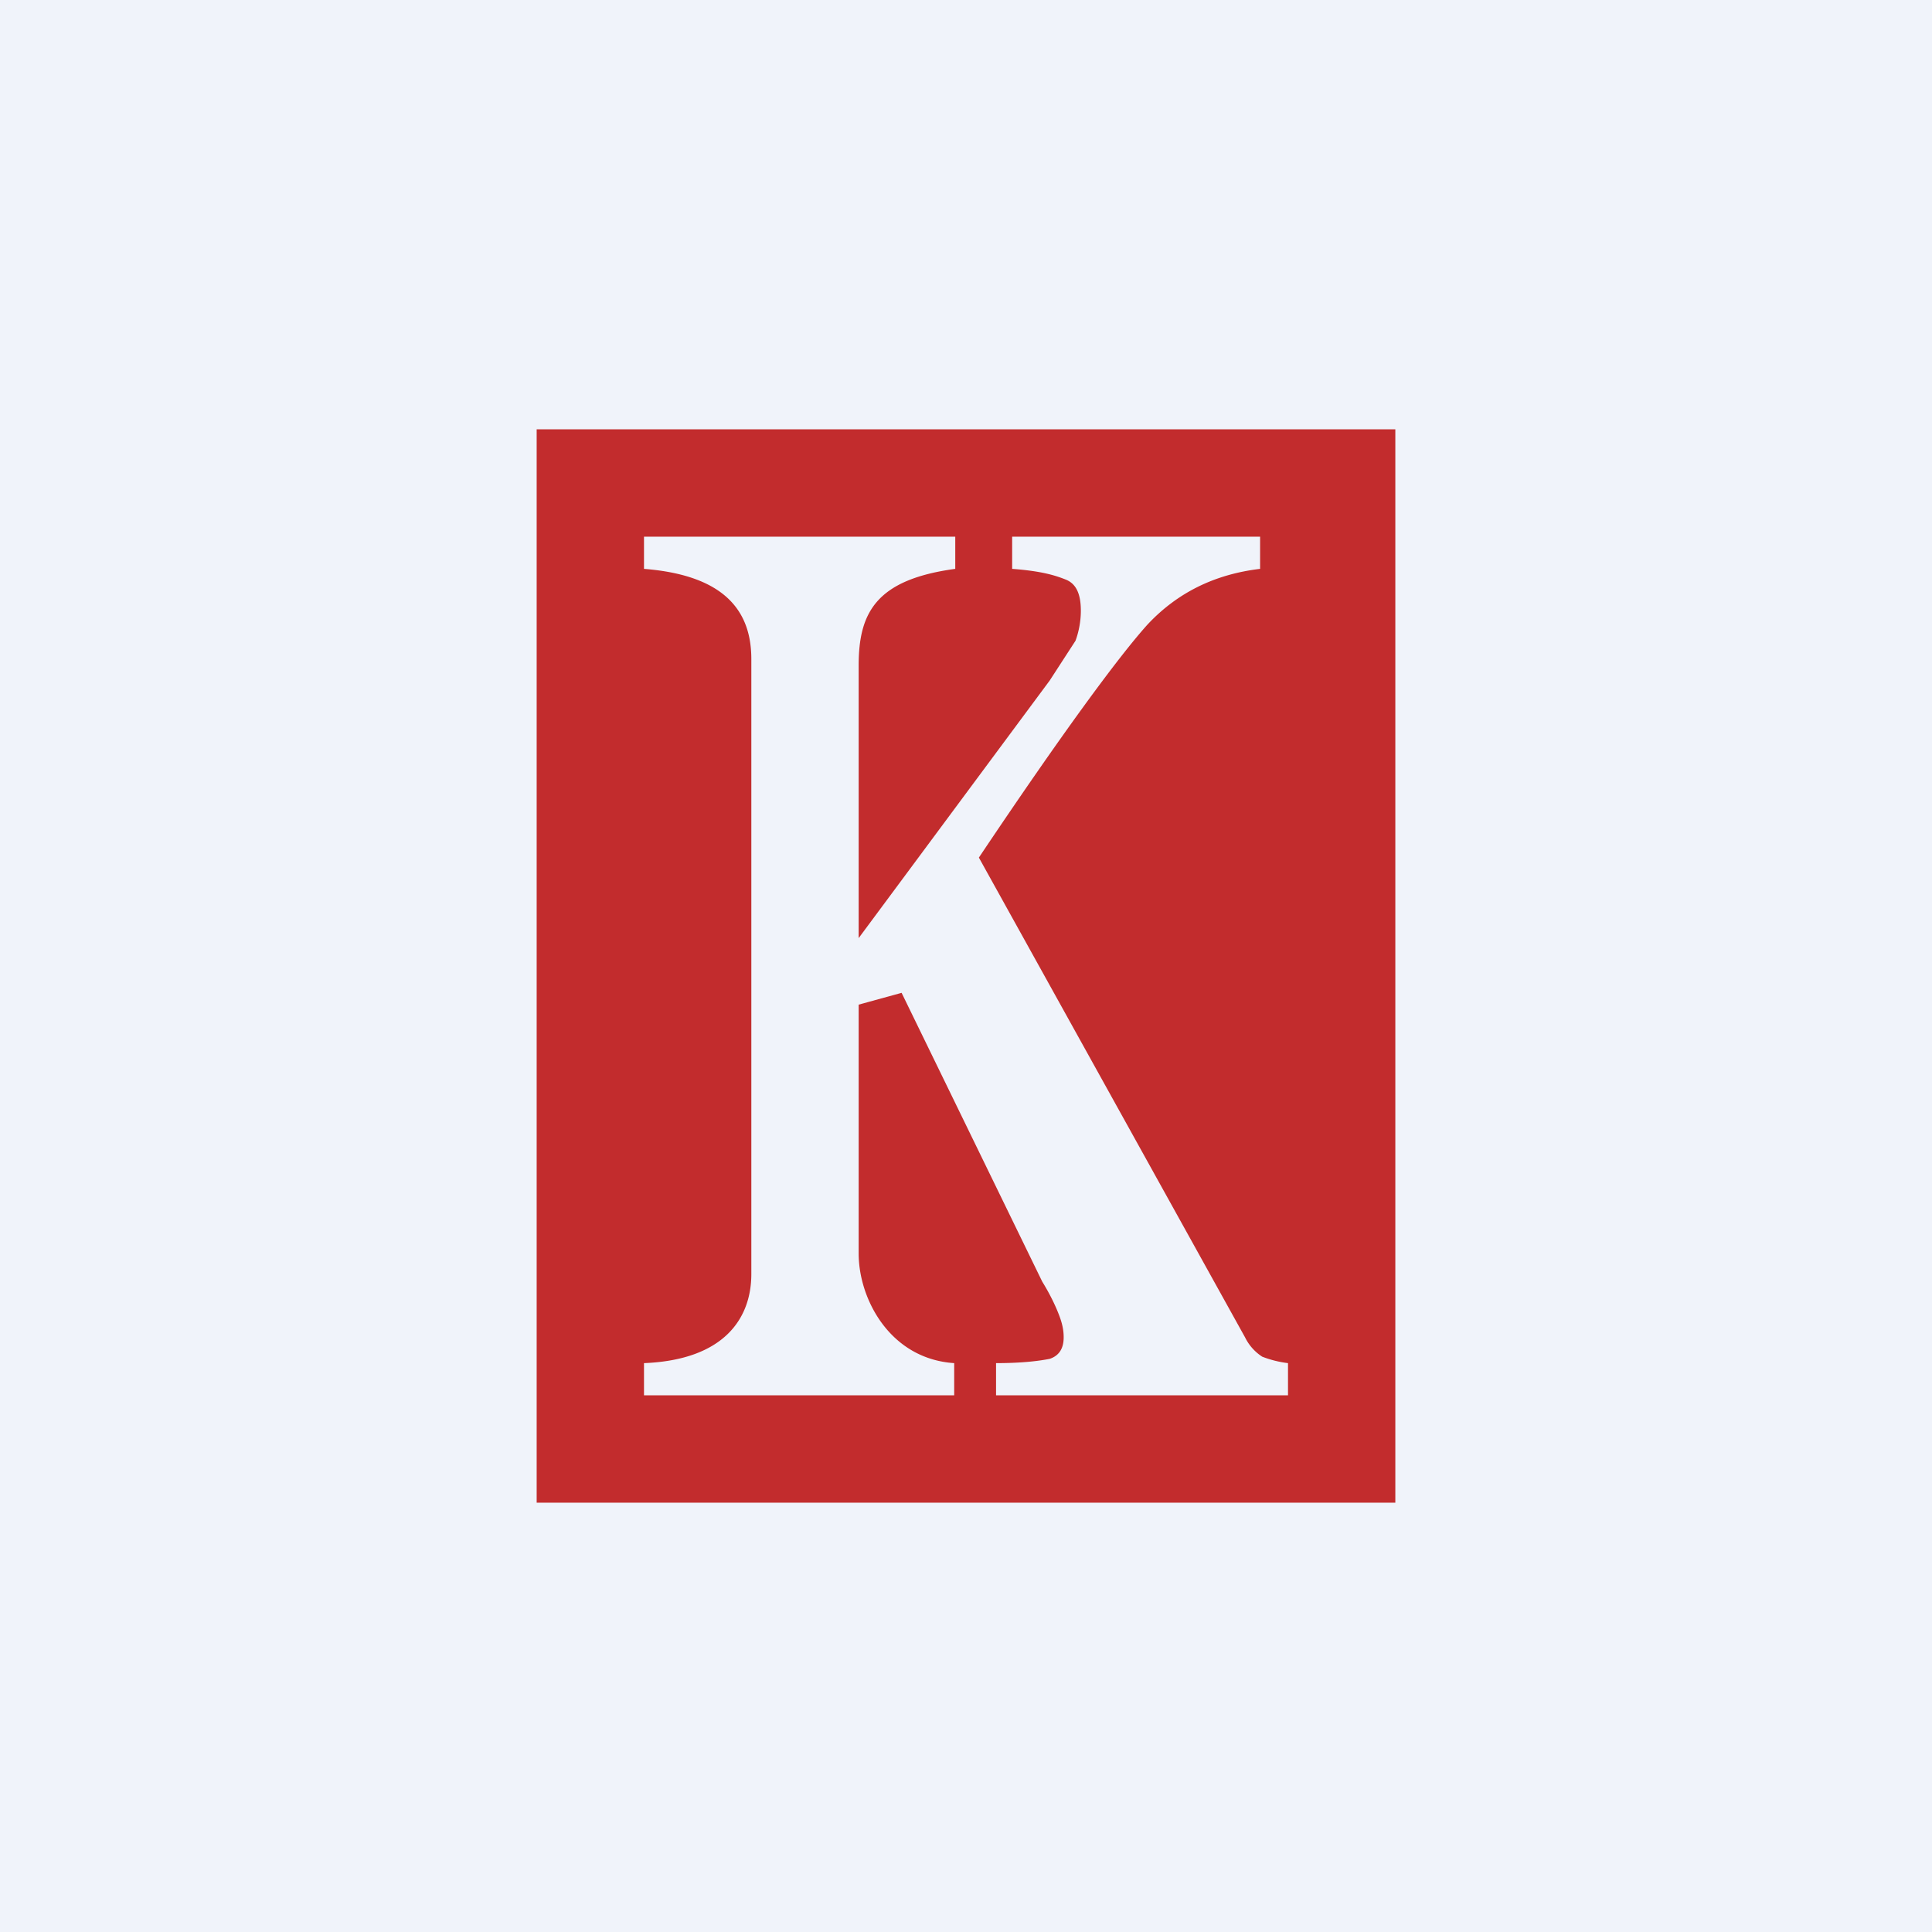
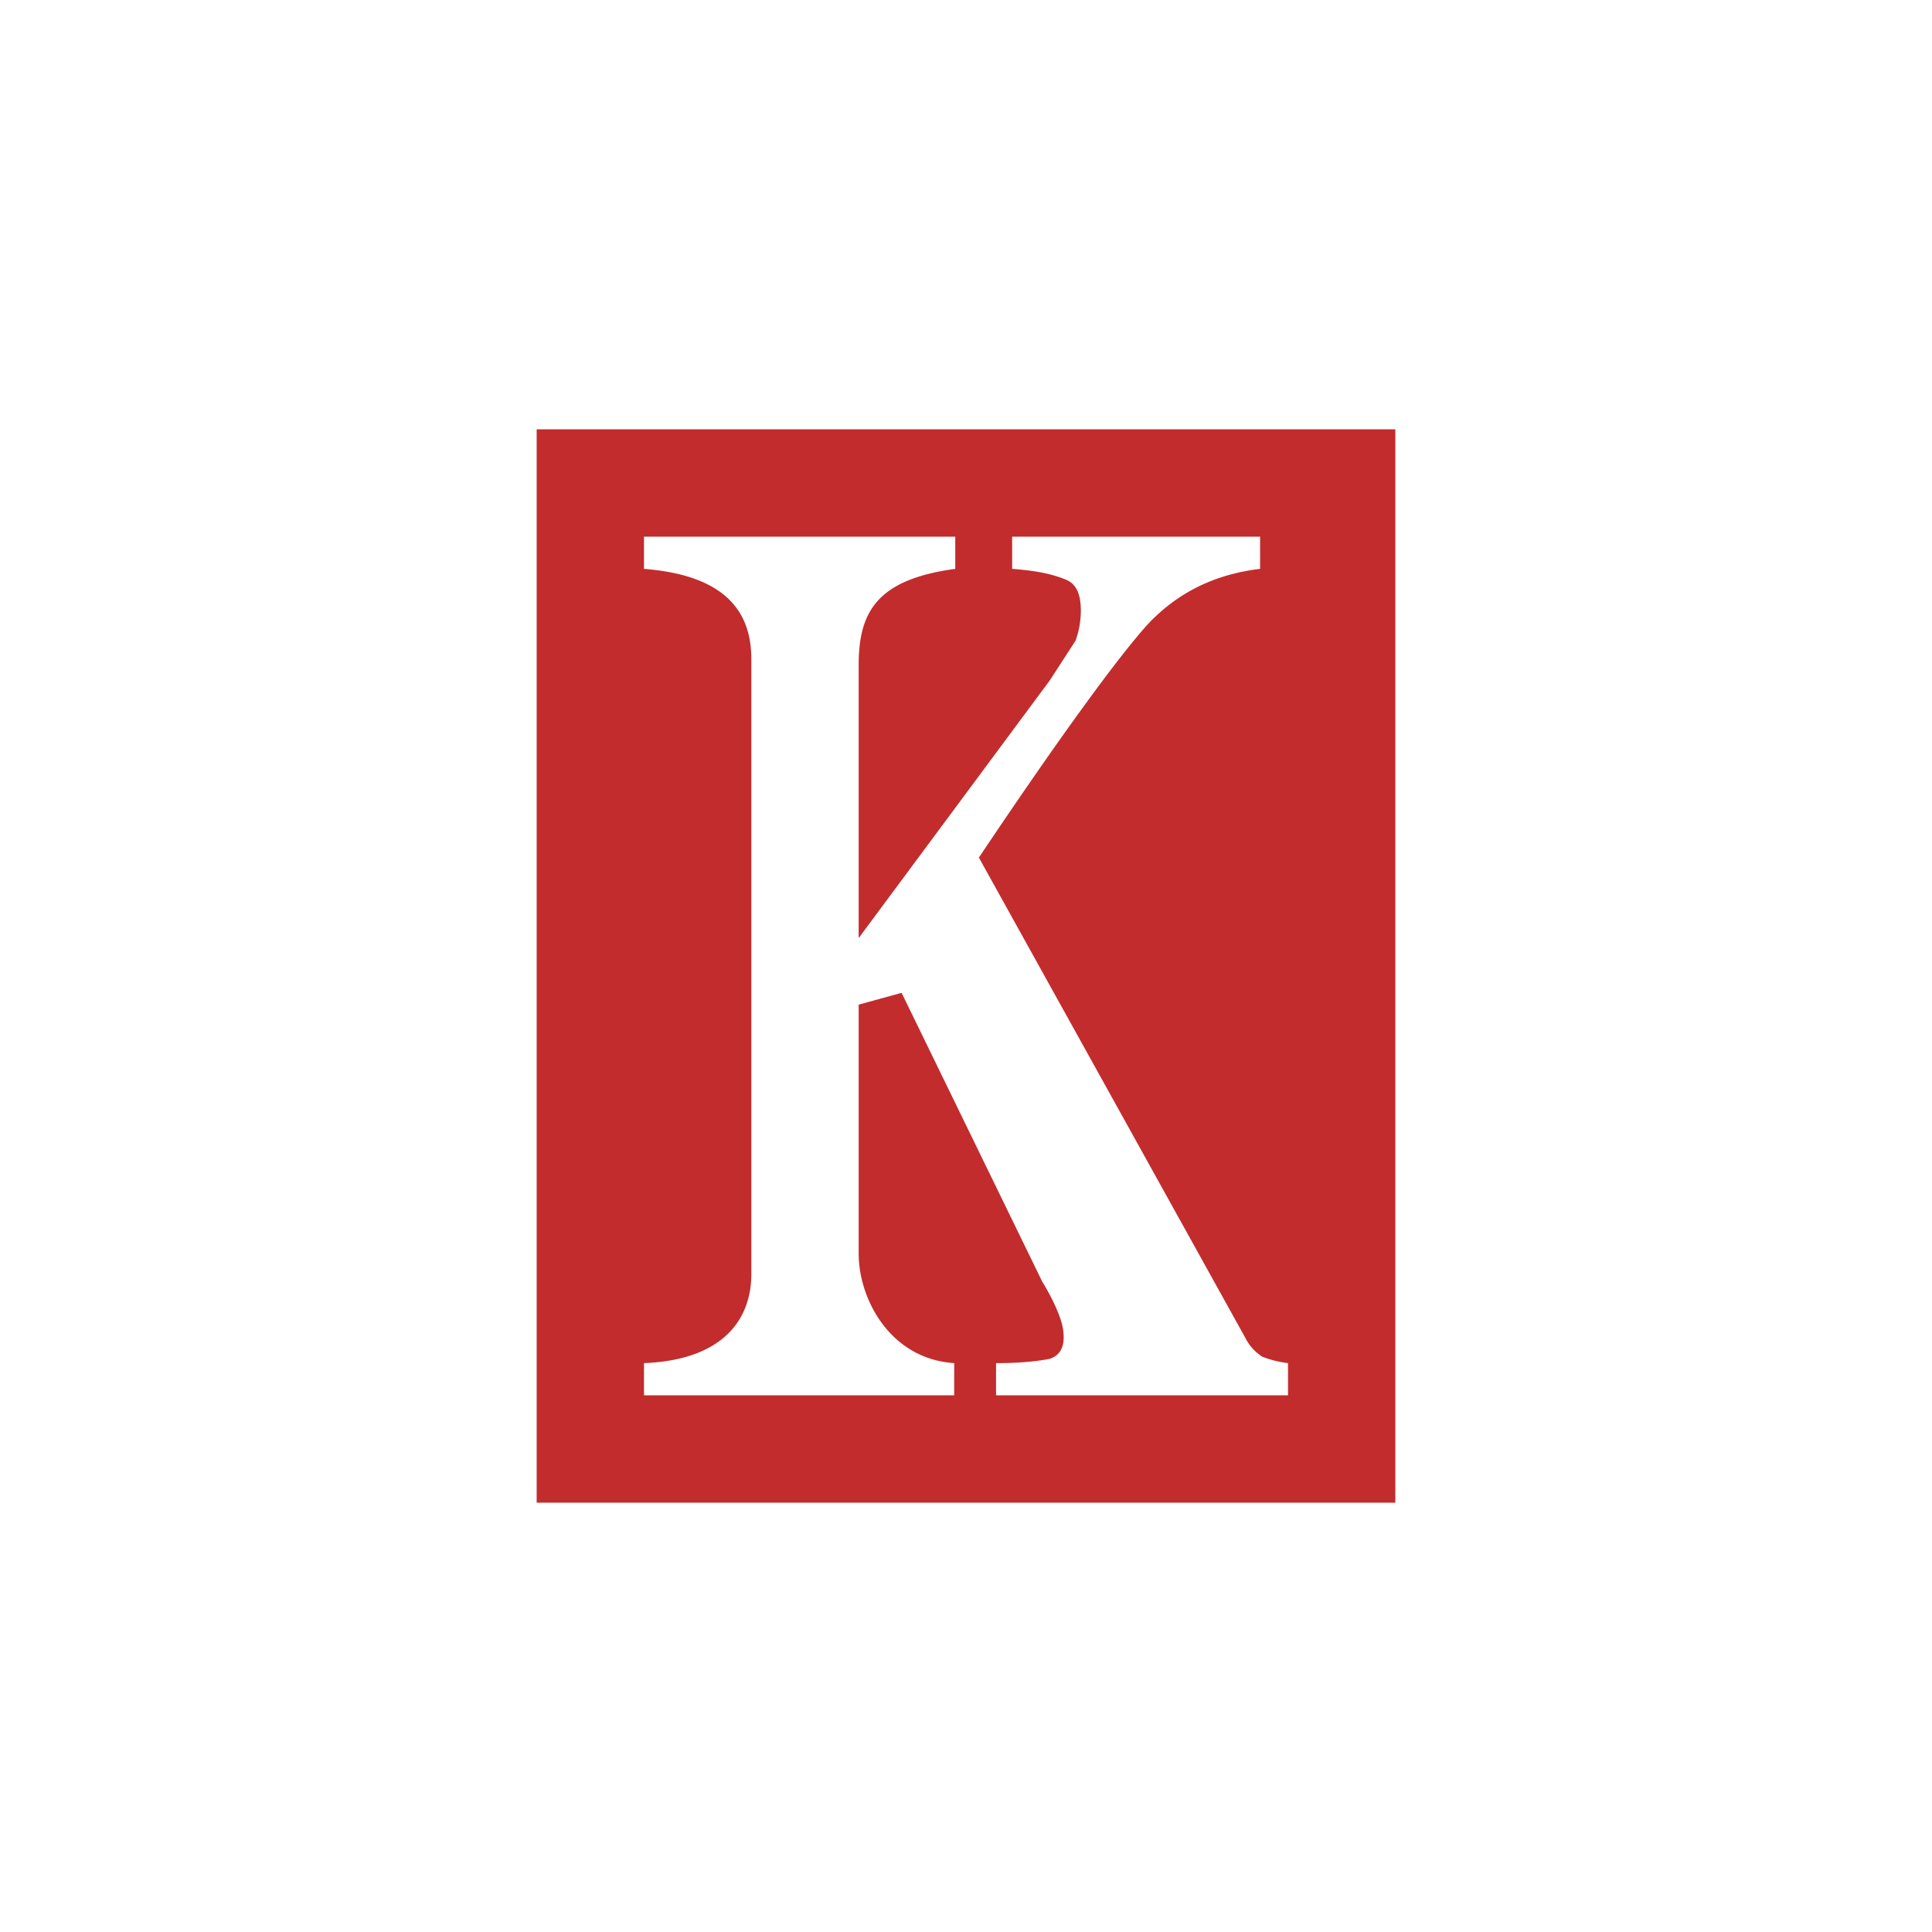
<svg xmlns="http://www.w3.org/2000/svg" width="18" height="18" viewBox="0 0 18 18">
-   <path fill="#F0F3FA" d="M0 0h18v18H0z" />
  <path fill-rule="evenodd" d="M13 4H5v10h8V4Zm-6 7.87c0 .41-.25.8-1 .83v.3h2.89v-.3c-.6-.04-.89-.6-.89-1.02V9.36l.4-.11 1.31 2.69c.08.13.13.24.16.32.03.08.04.14.04.2 0 .1-.04.17-.13.2-.1.02-.26.04-.5.04v.3H12v-.3a1 1 0 0 1-.24-.06.45.45 0 0 1-.16-.18L9.12 7.99c.77-1.15 1.3-1.87 1.57-2.17.28-.3.63-.47 1.05-.52V5H9.43v.3c.27.02.4.06.5.1.1.04.14.14.14.29 0 .1-.02.2-.05.28l-.24.37L8 8.74V6.2c0-.49.16-.8.9-.9V5H6v.3c.76.06 1 .4 1 .84v5.73Z" fill="#C22C2D" />
</svg>